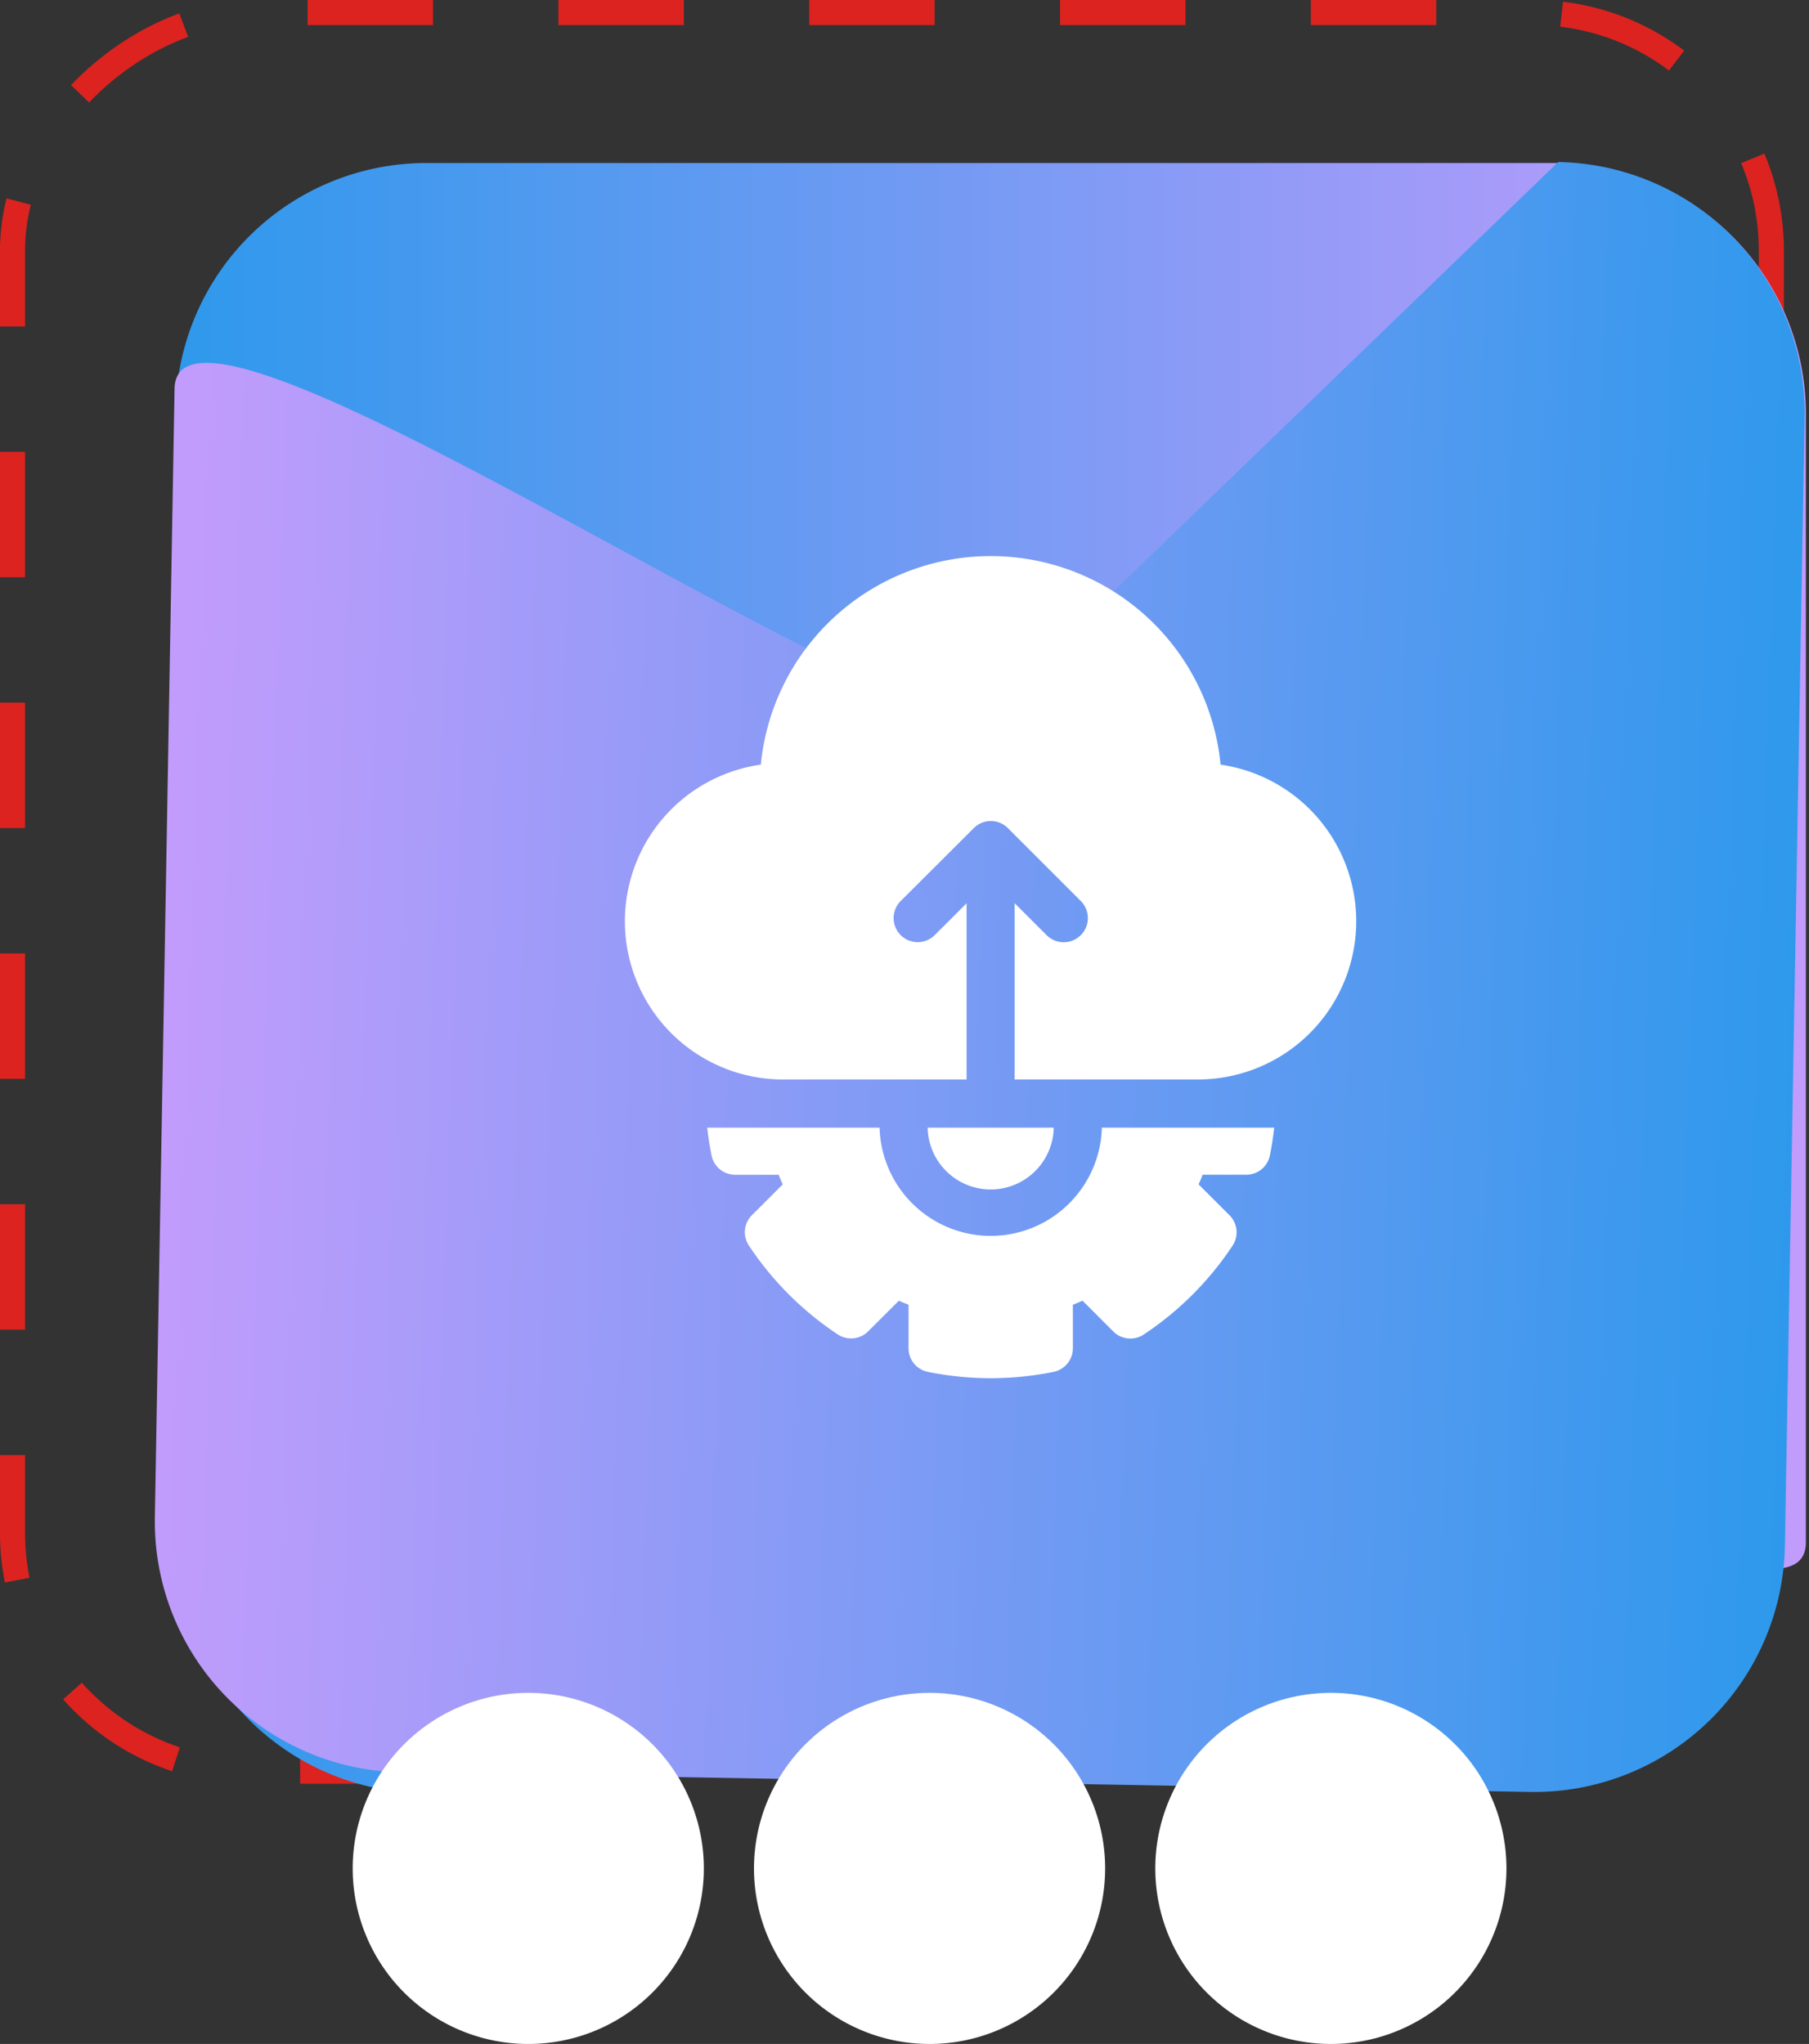
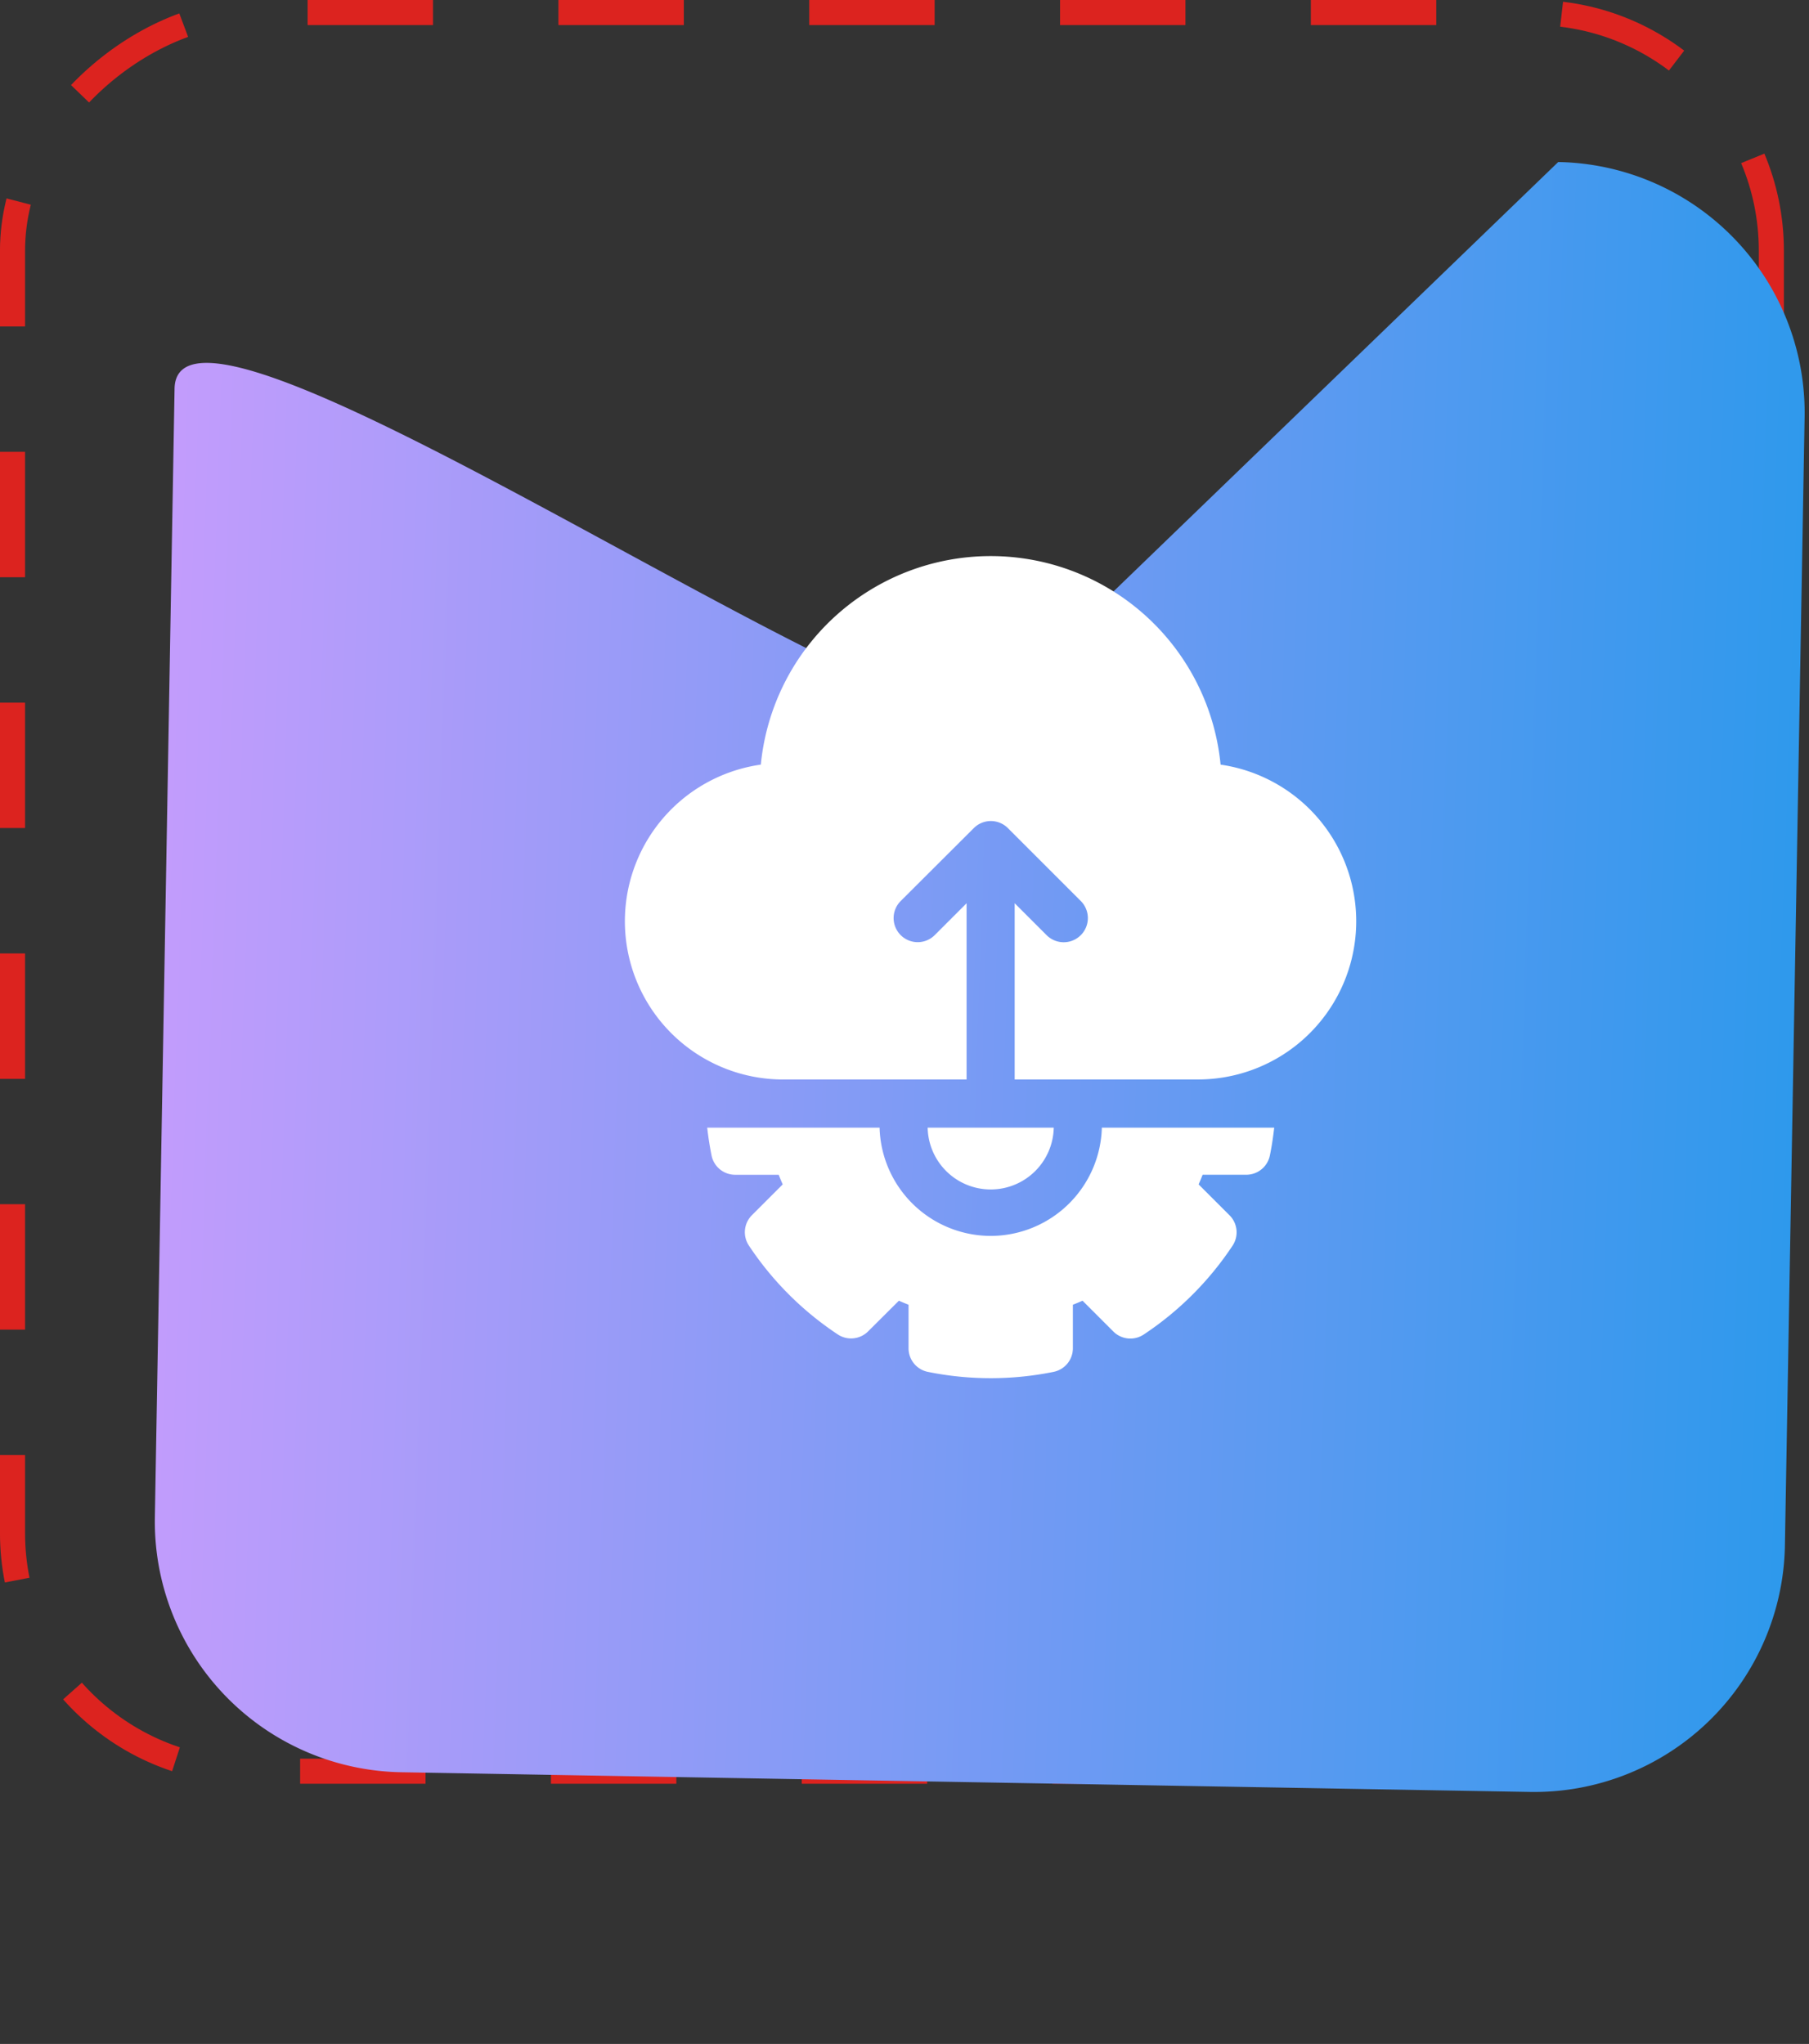
<svg xmlns="http://www.w3.org/2000/svg" width="72.125" height="81.5" viewBox="0 0 72.125 81.5">
  <rect x="0" y="0" width="72.125" height="81.5" fill="#333333" stroke="none" />
  <defs>
    <linearGradient id="linear-gradient" x1="0.5" x2="0.5" y2="1" gradientUnits="objectBoundingBox">
      <stop offset="0" stop-color="#c29cfc" />
      <stop offset="1" stop-color="#2e99ec" />
    </linearGradient>
  </defs>
  <g id="node-benefit-2" transform="translate(-165.938 -2294.426)">
    <g id="Rectangle_10344" data-name="Rectangle 10344" transform="translate(237.062 2294.426) rotate(90)" fill="none" stroke="#dc231f" stroke-width="1" stroke-dasharray="5">
      <rect width="71.125" height="71.125" rx="10" stroke="none" />
      <rect x="0.5" y="0.5" width="70.125" height="70.125" rx="9.5" fill="none" />
    </g>
-     <path id="Path_6666" data-name="Path 6666" d="M10,0H55c5.523,0-12.5,26.977-12.5,32.5L65,55A10,10,0,0,1,55,65H10A10,10,0,0,1,0,55V10A10,10,0,0,1,10,0Z" transform="translate(237.938 2300.926) rotate(90)" fill="url(#linear-gradient)" />
    <path id="Path_6667" data-name="Path 6667" d="M10,0H55c5.523,0-12.5,26.977-12.5,32.5L65,55A10,10,0,0,1,55,65H10A10,10,0,0,1,0,55V10A10,10,0,0,1,10,0Z" transform="translate(171.938 2364.917) rotate(-89)" fill="url(#linear-gradient)" />
-     <path id="Union_6" data-name="Union 6" d="M4042,716a7,7,0,1,1,7,7A7,7,0,0,1,4042,716Zm-16,0a7,7,0,1,1,7,7A7,7,0,0,1,4026,716Zm-16,0a7,7,0,1,1,7,7A7,7,0,0,1,4010,716Z" transform="translate(-3830 1652.926)" fill="#fff" />
    <g id="api" transform="translate(162.664 2316.603)">
      <path id="Path_1116" data-name="Path 1116" d="M51.939,8.311a9.209,9.209,0,0,0-18.331,0A6.309,6.309,0,0,0,34.5,20.866h7.312V13.839l-1.27,1.27a.96.96,0,1,1-1.358-1.358L42.1,10.842a.96.96,0,0,1,1.358,0l2.909,2.909A.96.96,0,1,1,45,15.109l-1.271-1.271v7.027h7.312a6.309,6.309,0,0,0,.893-12.554Z" transform="translate(0)" fill="#fff" />
      <path id="Path_1117" data-name="Path 1117" d="M221.759,356h-5.027a2.514,2.514,0,0,0,5.027,0Z" transform="translate(-176.472 -333.213)" fill="#fff" />
      <path id="Path_1118" data-name="Path 1118" d="M90.711,360.316A4.439,4.439,0,0,1,86.28,356H79.408c.041.373.1.744.173,1.11a.96.96,0,0,0,.941.768h1.736q.075.194.16.384l-1.228,1.228a.96.96,0,0,0-.122,1.209,12.6,12.6,0,0,0,3.546,3.546.96.96,0,0,0,1.208-.122L87.05,362.9q.19.084.385.16v1.736a.96.96,0,0,0,.768.941,12.6,12.6,0,0,0,5.015,0,.96.96,0,0,0,.769-.941v-1.736q.194-.075.385-.16l1.228,1.228a.96.96,0,0,0,1.208.122,12.6,12.6,0,0,0,3.547-3.547.96.96,0,0,0-.122-1.209L99,358.262q.084-.19.16-.385H100.9a.96.96,0,0,0,.941-.768c.075-.366.131-.737.173-1.11H95.142A4.438,4.438,0,0,1,90.711,360.316Z" transform="translate(-47.937 -333.213)" fill="#fff" />
    </g>
  </g>
</svg>